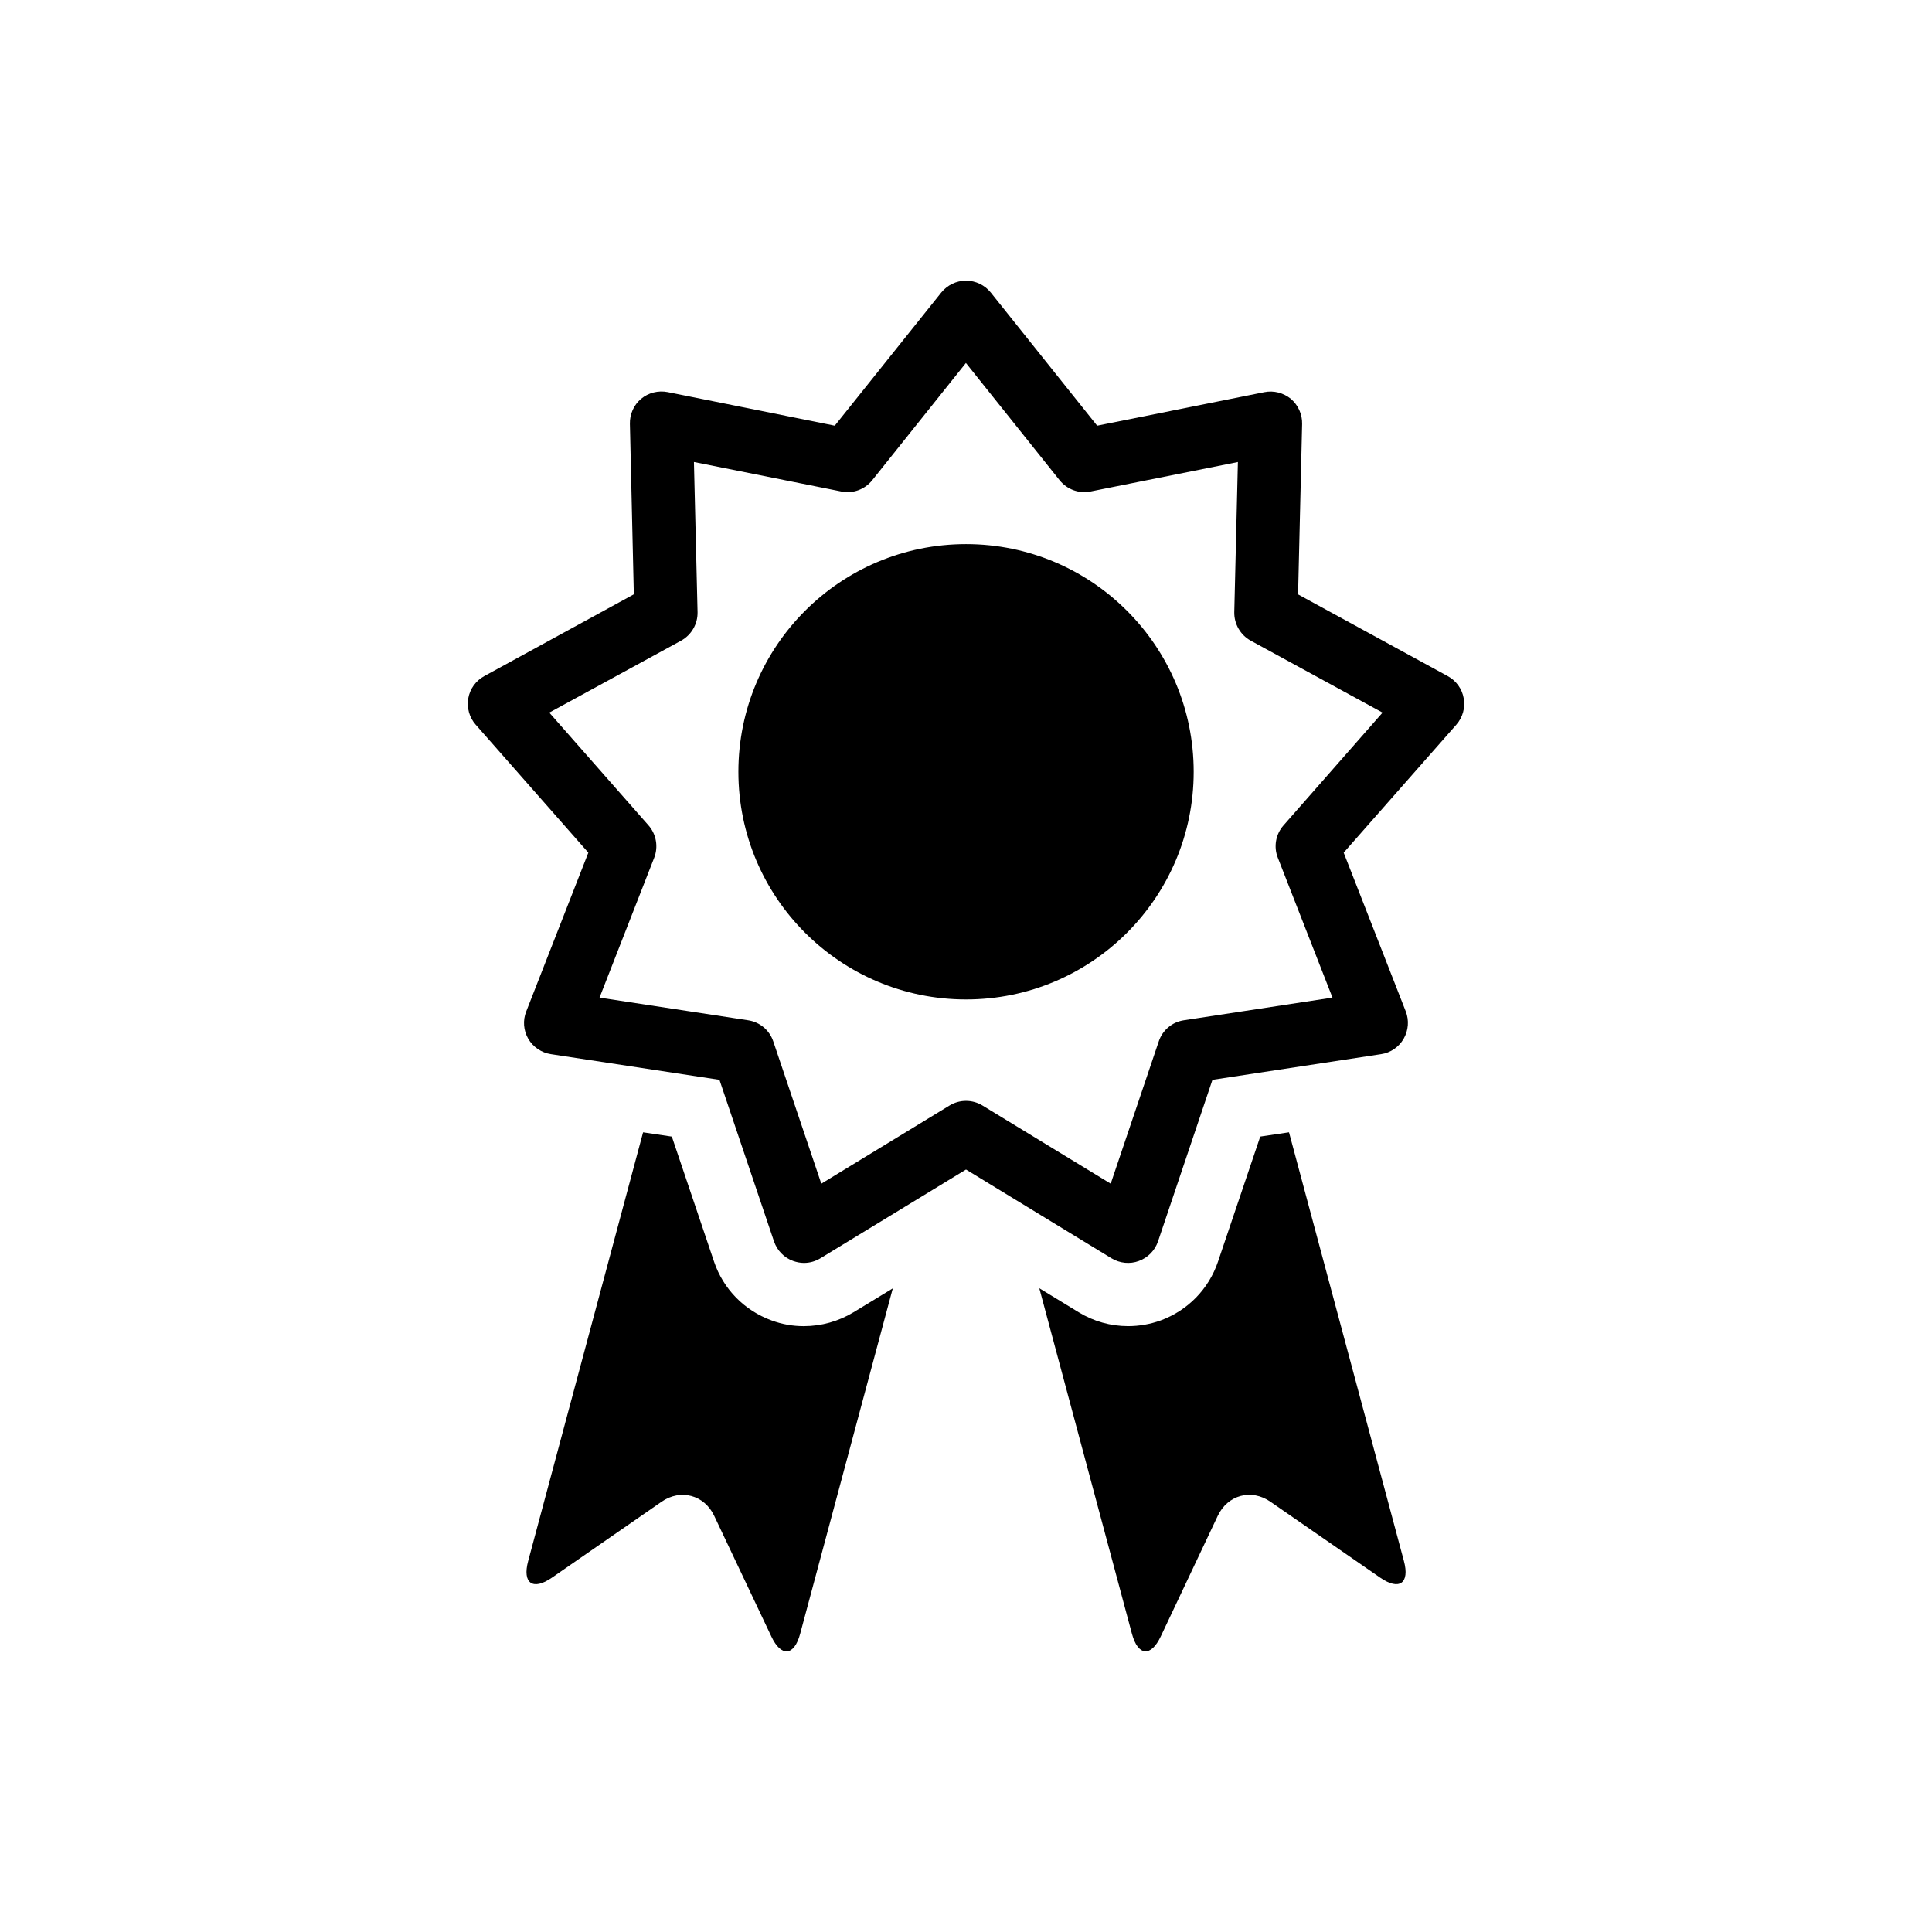
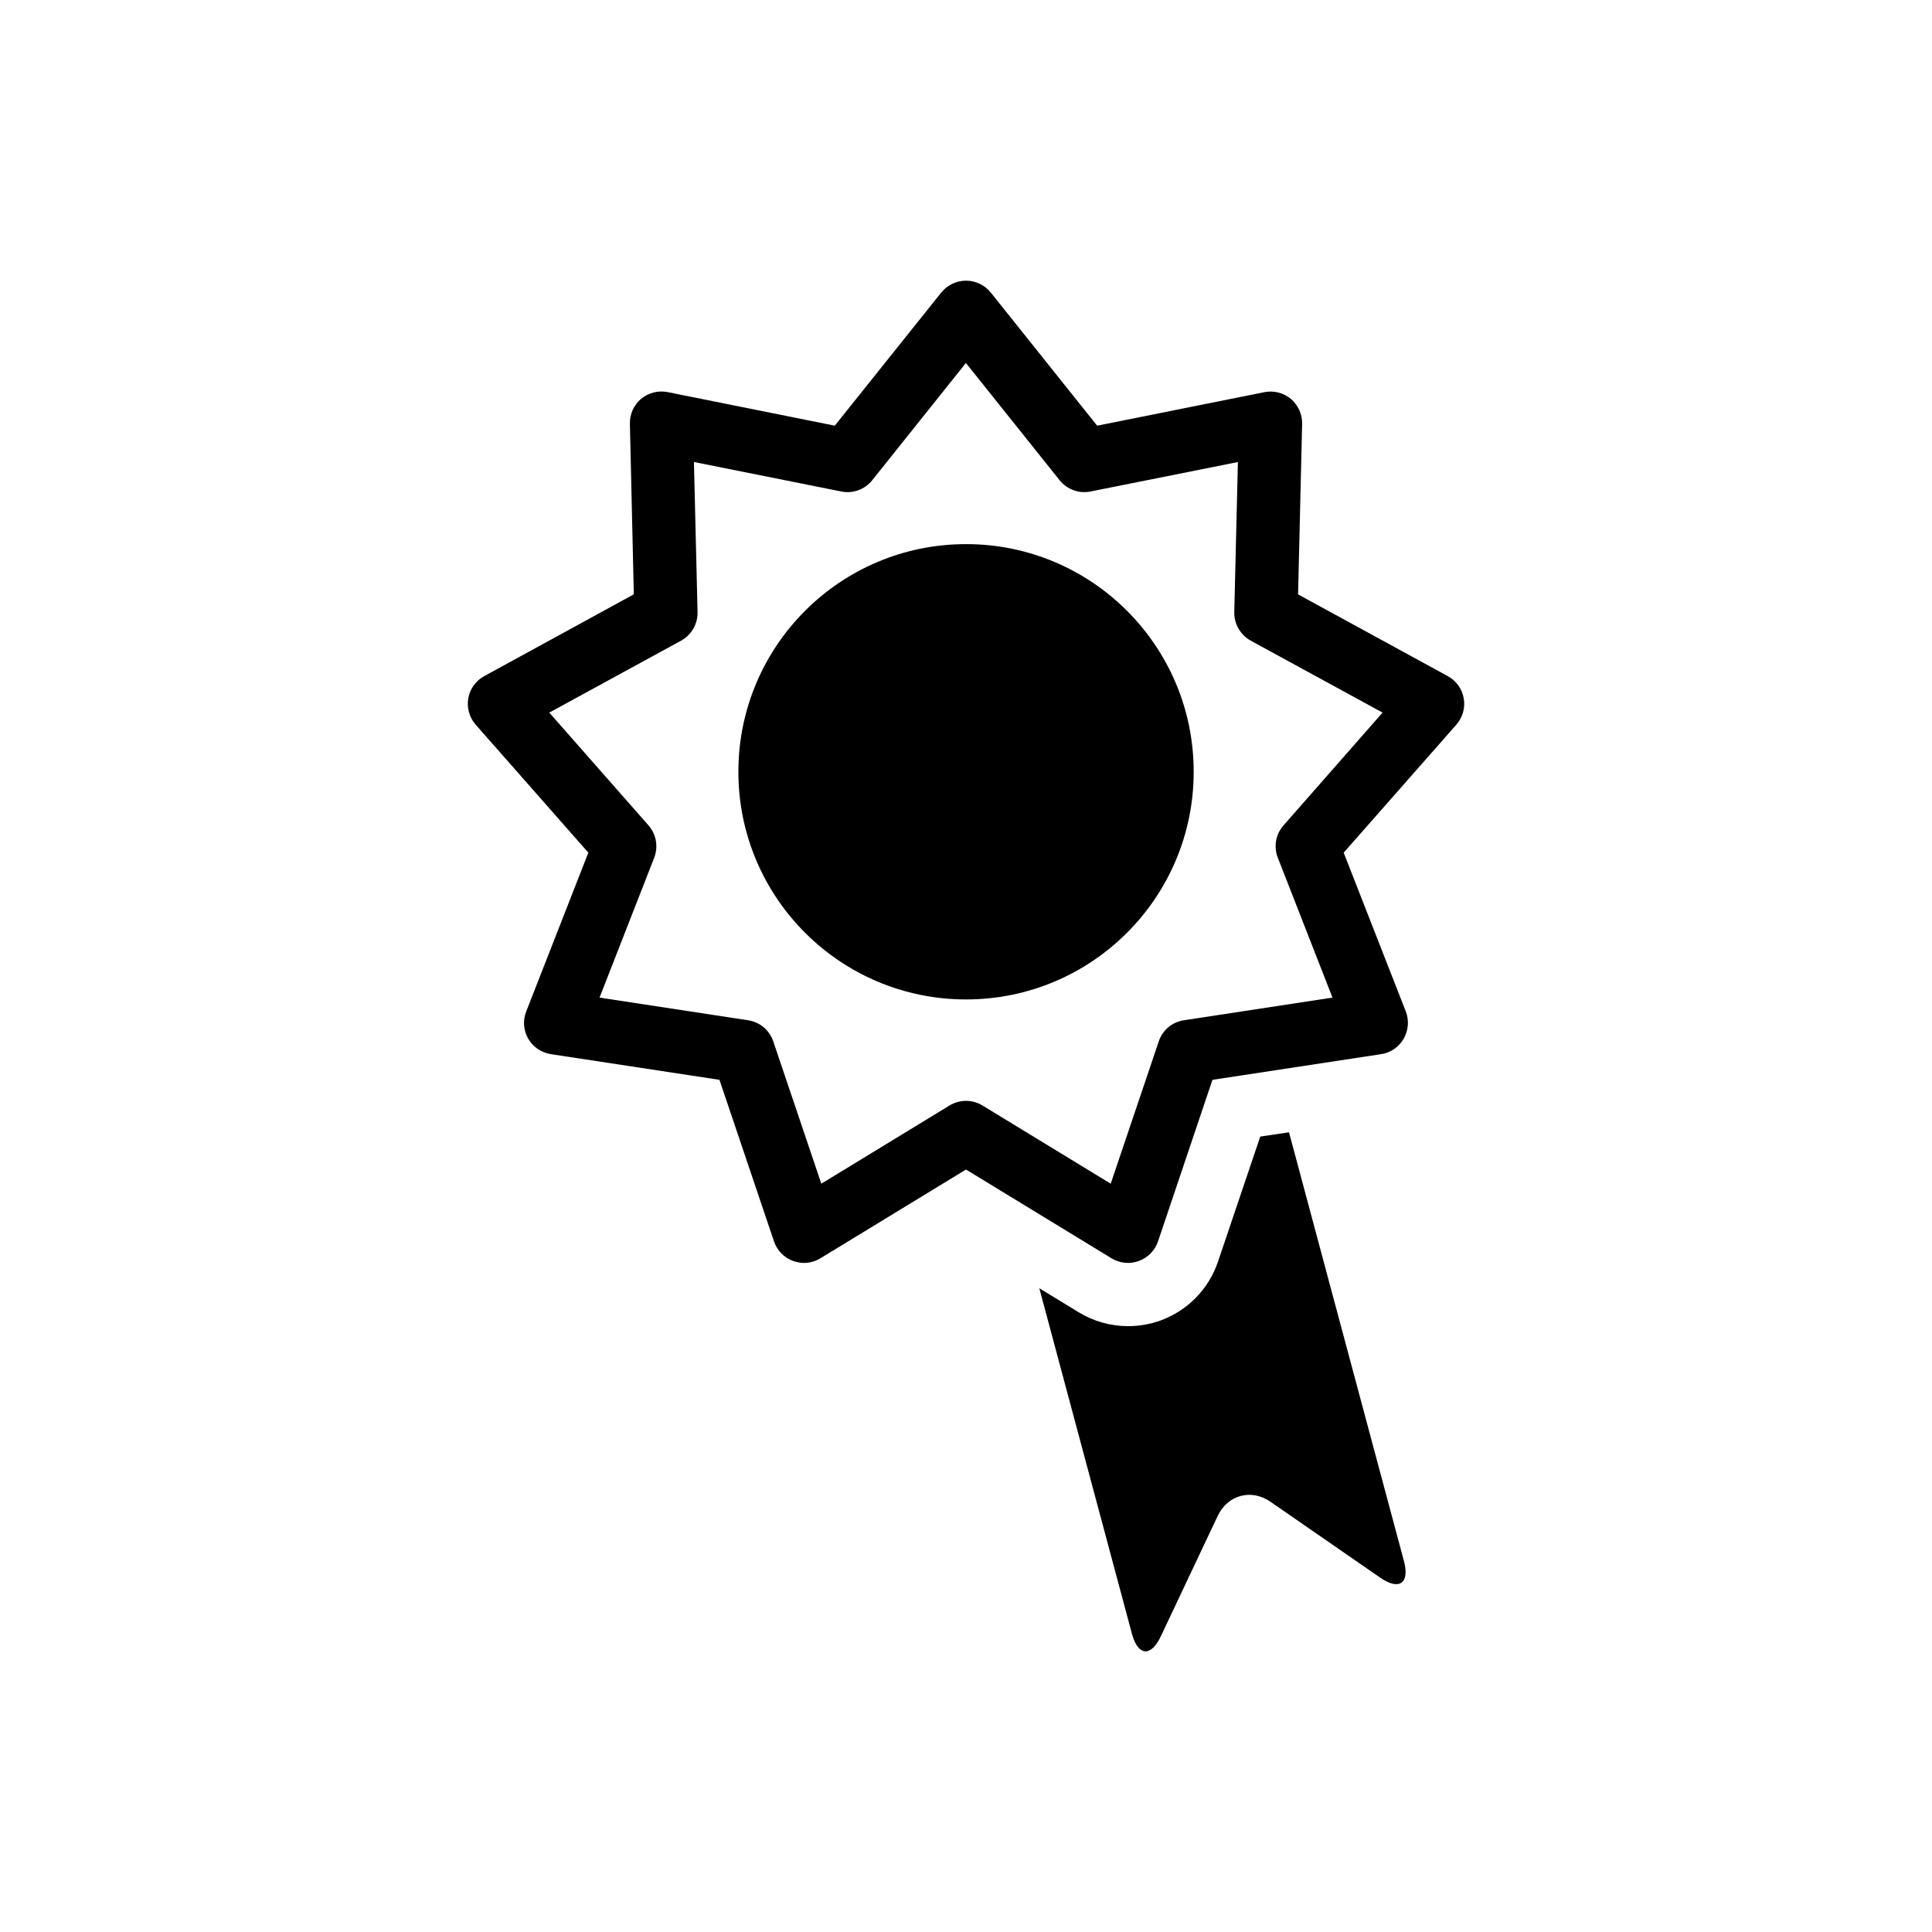
<svg xmlns="http://www.w3.org/2000/svg" fill="#000000" width="800px" height="800px" version="1.1" viewBox="144 144 512 512">
  <g>
    <path d="m531.9 329.07c-0.426-2.519-2-4.676-4.25-5.902l-39.645-21.648 1.07-45.168c0.062-2.551-1.039-4.977-2.977-6.644-1.969-1.605-4.551-2.281-7.039-1.777l-44.305 8.879-28.199-35.297c-1.605-1.969-4-3.133-6.551-3.133-2.551 0-4.945 1.164-6.551 3.133l-28.23 35.297-44.277-8.898c-2.488-0.488-5.102 0.156-7.039 1.777-1.969 1.652-3.039 4.094-2.977 6.644l1.039 45.168-39.625 21.668c-2.25 1.227-3.809 3.387-4.25 5.902-0.426 2.488 0.285 5.07 1.969 6.977l29.852 33.914-16.453 42.066c-0.961 2.394-0.738 5.039 0.52 7.242 1.289 2.219 3.512 3.715 6.031 4.094l44.648 6.801 14.453 42.809c0.836 2.426 2.676 4.328 5.07 5.195 0.961 0.332 1.906 0.52 2.867 0.52 1.543 0 3.039-0.426 4.359-1.227l38.59-23.523 38.559 23.523c2.188 1.324 4.863 1.605 7.258 0.707 2.363-0.867 4.25-2.769 5.07-5.195l14.422-42.809 44.68-6.801c2.519-0.363 4.707-1.875 6-4.094 1.258-2.219 1.48-4.848 0.551-7.242l-16.453-42.066 29.852-33.914c1.676-1.906 2.418-4.488 1.961-6.977zm-47.75 33.66c-2.062 2.332-2.676 5.652-1.512 8.582l14.484 37.062-39.359 6c-3.102 0.457-5.684 2.613-6.676 5.59l-12.738 37.723-33.977-20.719c-2.676-1.637-6.062-1.637-8.738 0l-33.977 20.719-12.738-37.723c-1.008-2.977-3.574-5.133-6.707-5.59l-39.328-6 14.484-37.062c1.133-2.93 0.551-6.234-1.512-8.582l-26.293-29.883 34.938-19.066c2.738-1.512 4.426-4.426 4.359-7.559l-0.961-39.785 39.031 7.809c3.07 0.645 6.234-0.52 8.203-2.961l24.844-31.094 24.844 31.094c1.969 2.426 5.133 3.606 8.203 2.961l39.031-7.809-0.961 39.785c-0.062 3.133 1.637 6.062 4.359 7.559l34.938 19.066z" />
-     <path d="m357.05 495.45c-2.93 0-5.777-0.488-8.551-1.512-7.258-2.644-12.801-8.328-15.258-15.555l-11.195-33.172-7.621-1.133-30.449 113.59c-1.605 5.934 1.227 7.934 6.297 4.426l29.031-20.105c5.07-3.512 11.352-1.812 13.965 3.715l15.129 31.945c2.613 5.574 6.062 5.258 7.652-0.676l24.547-91.535-10.453 6.359c-3.945 2.375-8.48 3.648-13.094 3.648z" />
    <path d="m485.6 444.07-7.621 1.133-11.195 33.141c-2.457 7.258-7.996 12.941-15.191 15.586-2.801 1.008-5.684 1.512-8.645 1.512-4.613 0-9.133-1.258-13.098-3.684l-10.422-6.359 24.547 91.566c1.605 5.934 5.039 6.234 7.652 0.676l15.098-31.945c2.644-5.543 8.91-7.227 13.965-3.715l29.062 20.105c5.07 3.512 7.902 1.512 6.297-4.426z" />
    <path d="m460.34 348.53c0 33.32-27.008 60.332-60.328 60.332s-60.332-27.012-60.332-60.332 27.012-60.332 60.332-60.332 60.328 27.012 60.328 60.332" />
  </g>
</svg>